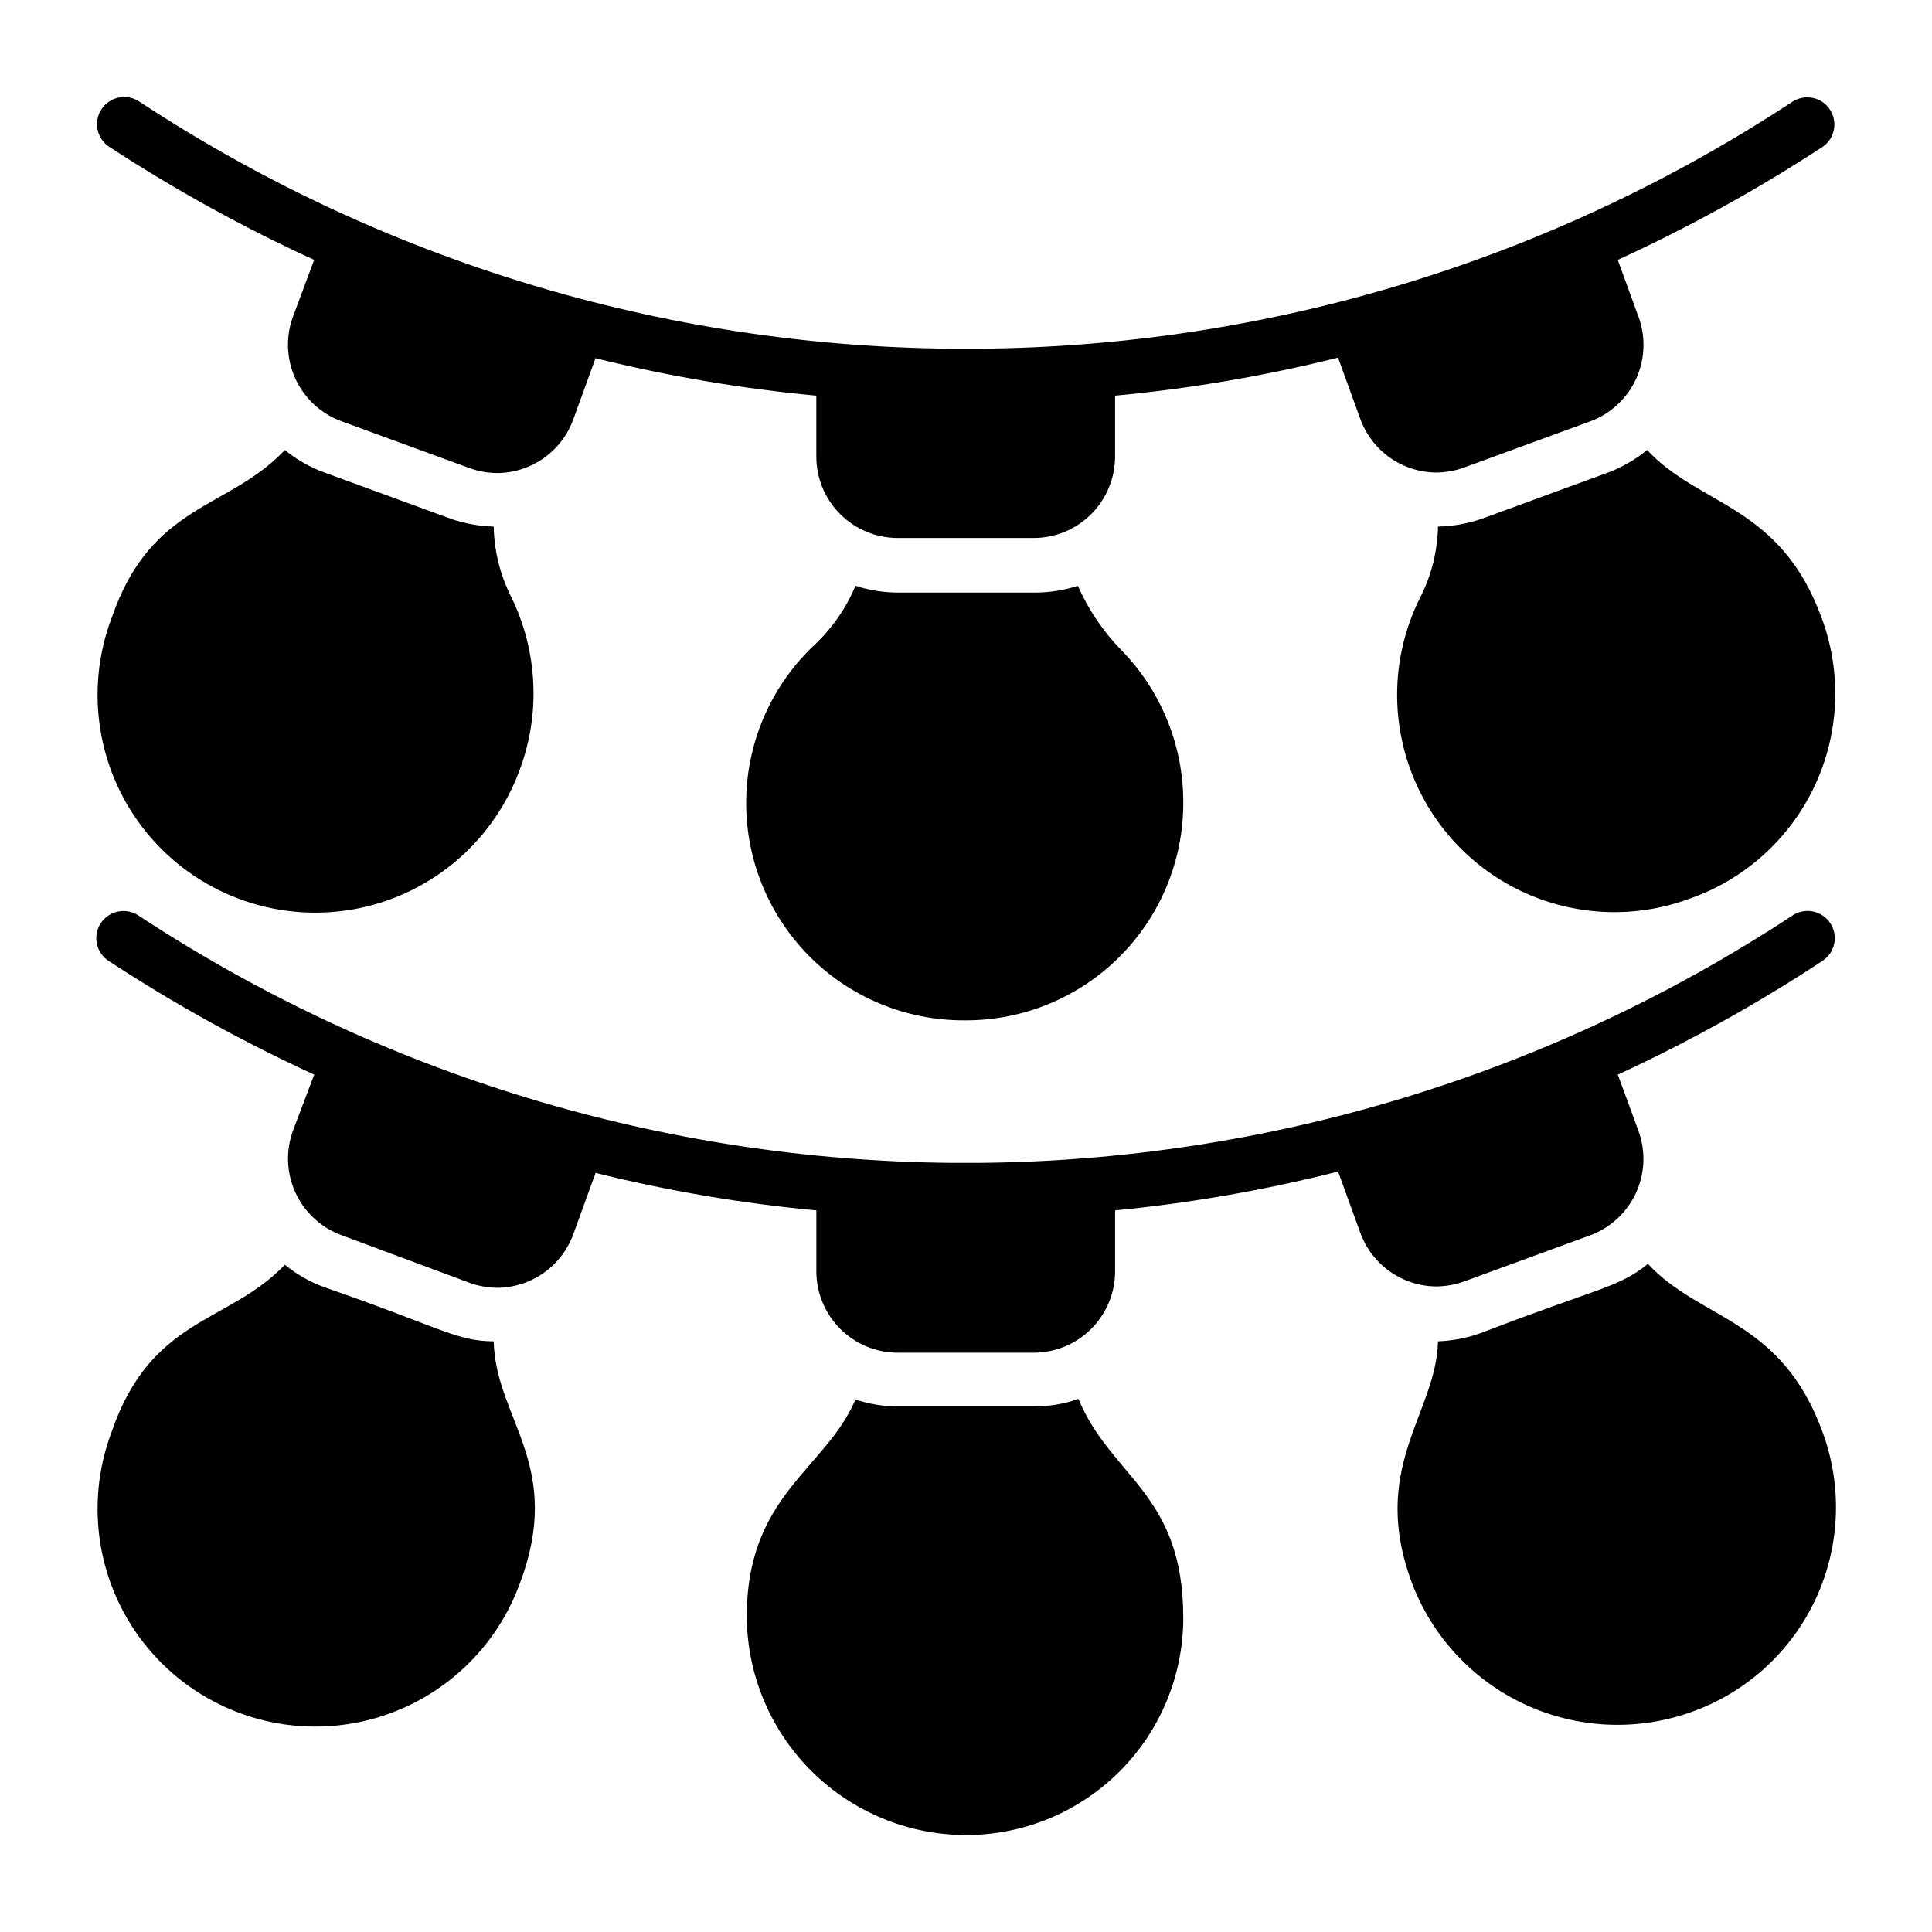
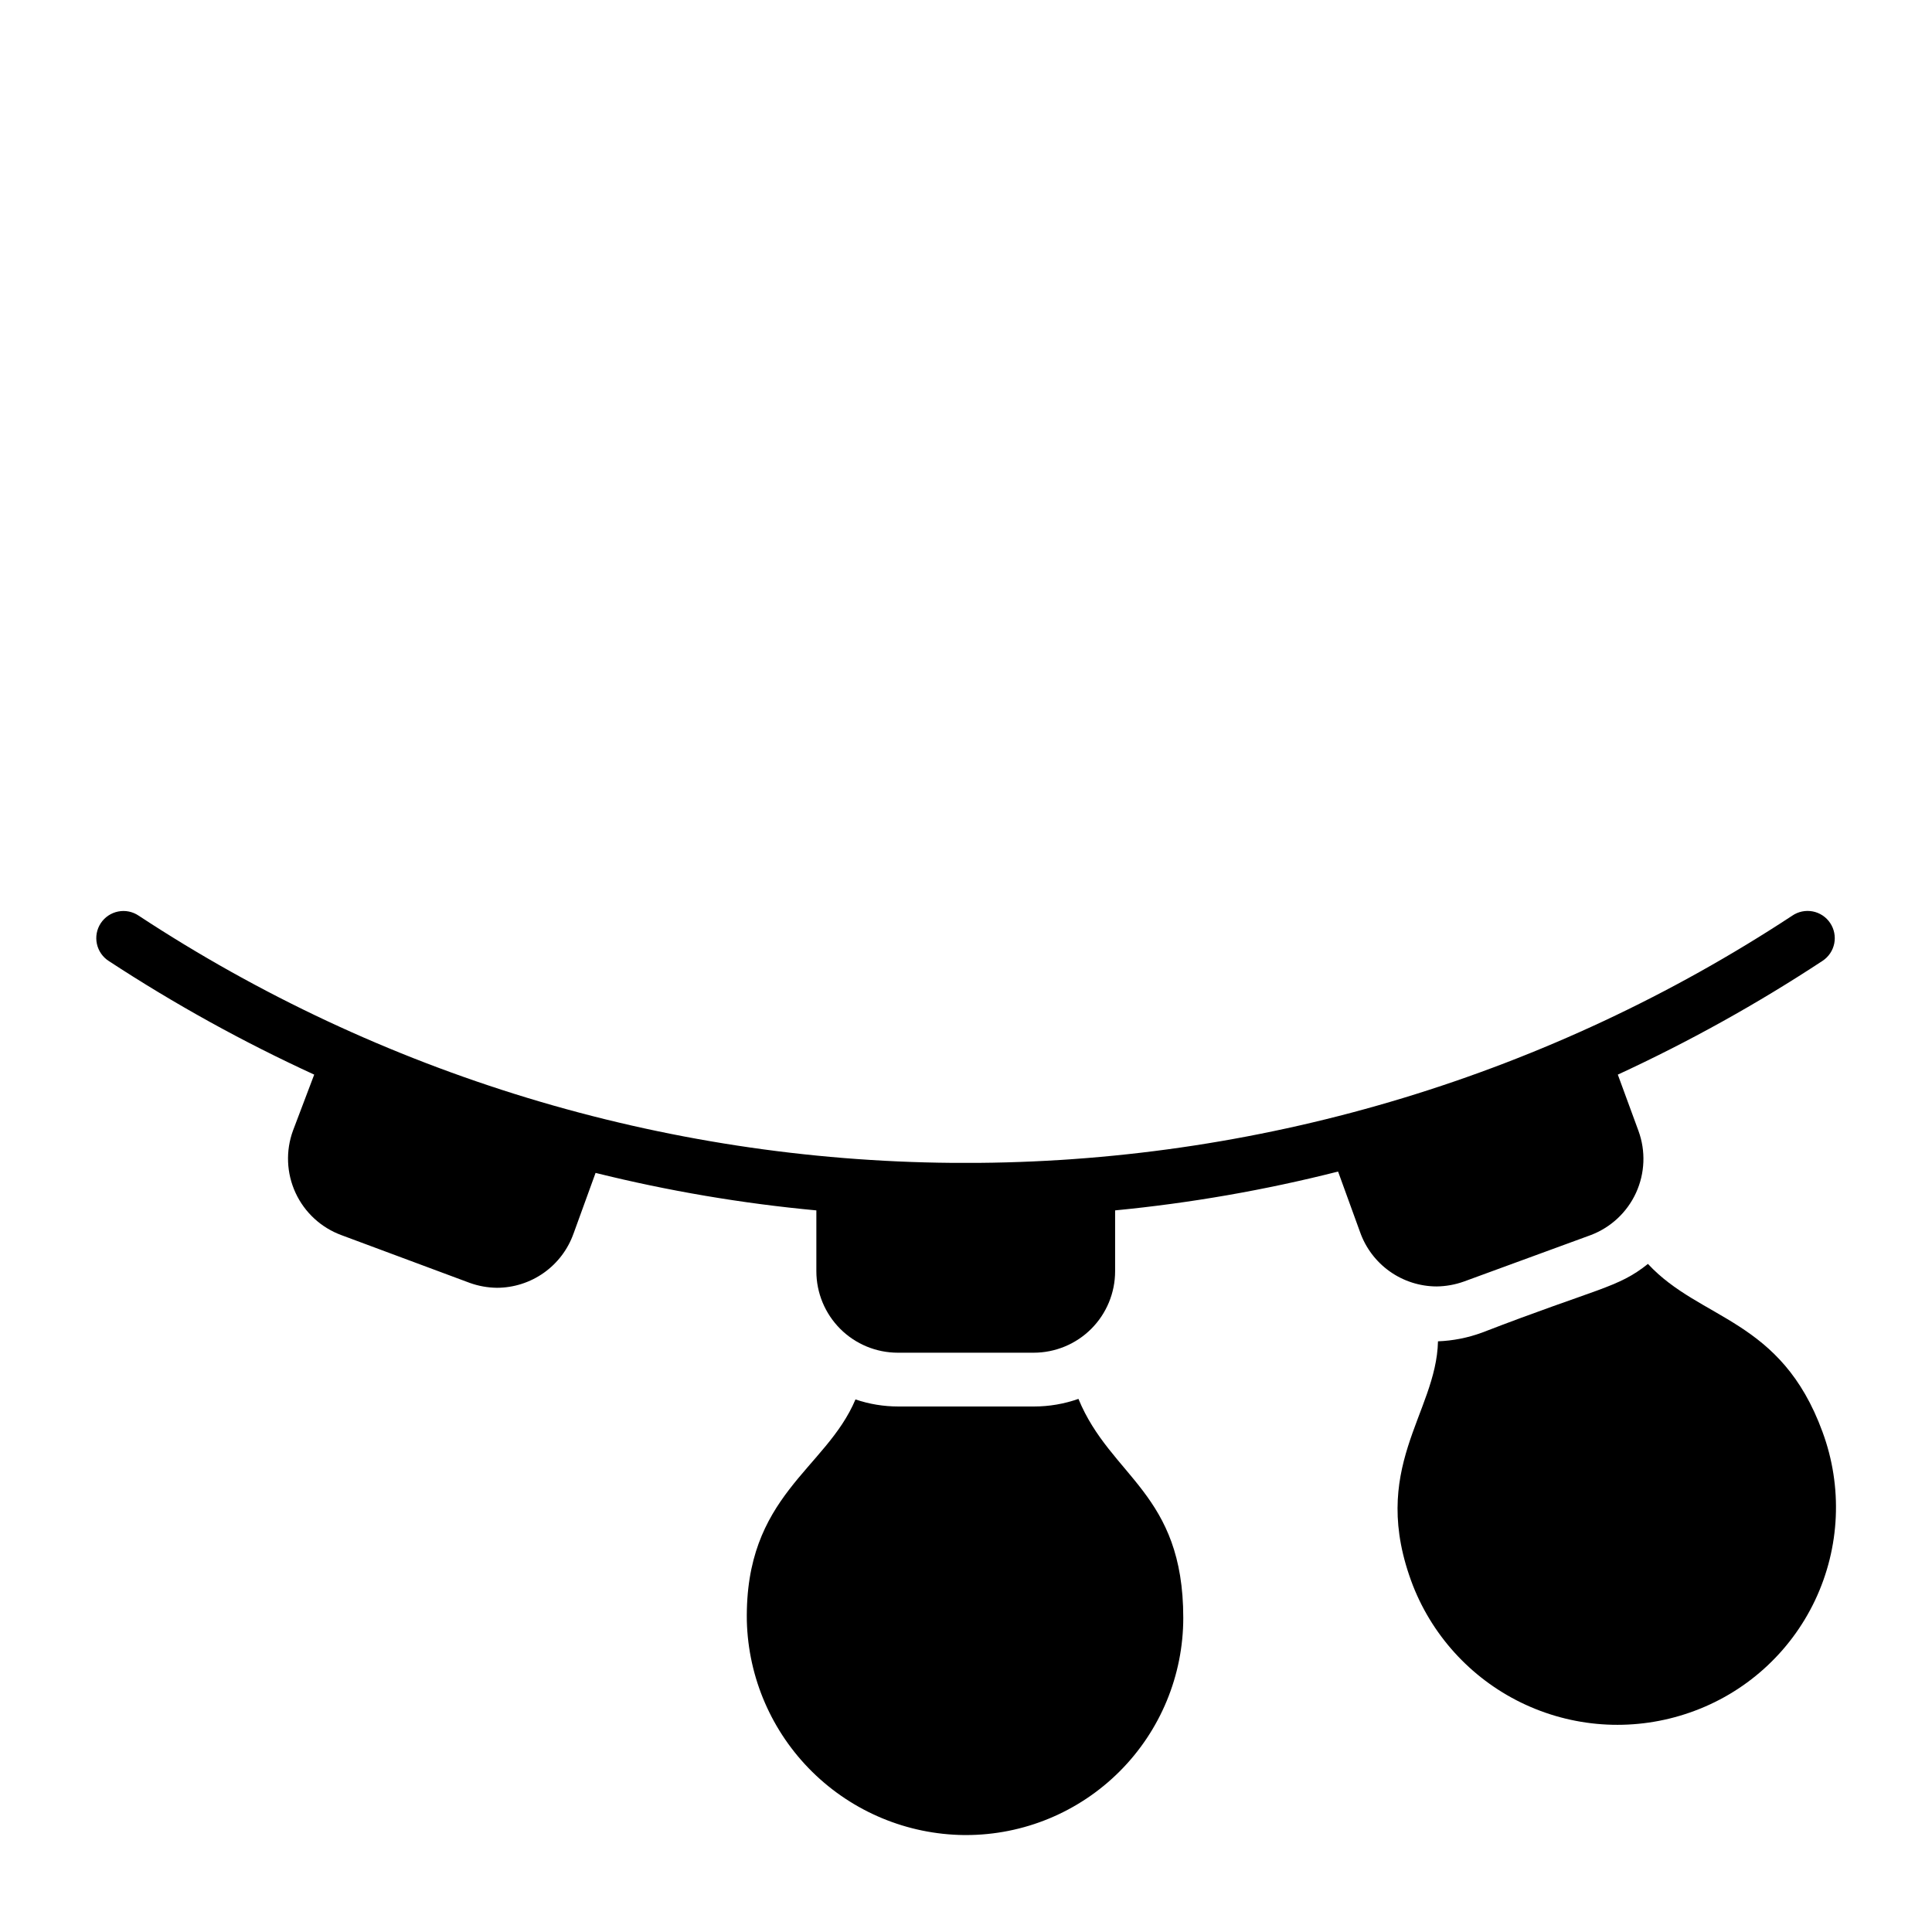
<svg xmlns="http://www.w3.org/2000/svg" fill="#000000" width="800px" height="800px" version="1.1" viewBox="144 144 512 512">
  <g>
-     <path d="m170.91 172.93c1.055-1.598 2.703-2.711 4.582-3.09 1.879-0.379 3.828 0.008 5.422 1.074 64.023 42.121 138.85 64.863 215.48 65.496h7.199c76.637-0.633 151.46-23.375 215.48-65.496 3.316-2.106 7.711-1.164 9.871 2.117 2.16 3.277 1.293 7.688-1.953 9.902-17.316 11.316-35.457 21.324-54.266 29.941l5.398 14.828v-0.004c2.051 5.371 1.875 11.34-0.488 16.582-2.367 5.242-6.723 9.328-12.109 11.344l-33.609 12.309c-2.312 0.824-4.746 1.262-7.199 1.293-4.453-0.012-8.797-1.402-12.43-3.977-3.633-2.578-6.383-6.215-7.867-10.418l-5.828-16.051v0.004c-19.414 4.844-39.168 8.215-59.09 10.074v16.121c0 5.727-2.273 11.219-6.324 15.27-4.051 4.047-9.543 6.324-15.27 6.324h-35.988 0.004c-5.727 0-11.219-2.277-15.27-6.324-4.047-4.051-6.324-9.543-6.324-15.27v-16.121c-19.723-1.84-39.285-5.16-58.512-9.934l-5.828 16.051h-0.004c-1.484 4.199-4.231 7.84-7.863 10.414-3.637 2.578-7.977 3.969-12.43 3.981-2.457-0.027-4.891-0.465-7.199-1.293l-34.043-12.453c-5.371-1.977-9.738-6.008-12.141-11.203-2.402-5.195-2.644-11.133-0.672-16.508l5.617-15.039c-18.812-8.617-36.953-18.625-54.27-29.941-1.609-1.047-2.734-2.691-3.129-4.57-0.391-1.875-0.016-3.832 1.043-5.434z" />
    <path d="m629.02 388.62c1.066 1.594 1.449 3.547 1.074 5.422-0.379 1.879-1.492 3.527-3.09 4.586-17.312 11.391-35.449 21.469-54.266 30.156l5.469 14.898c1.961 5.344 1.727 11.25-0.645 16.426s-6.695 9.203-12.023 11.211l-33.609 12.309c-2.312 0.824-4.746 1.262-7.199 1.293-4.453-0.012-8.797-1.402-12.43-3.981-3.633-2.574-6.383-6.215-7.867-10.414l-5.828-16.051c-19.41 4.922-39.16 8.363-59.09 10.293v16.121c0 5.727-2.273 11.219-6.324 15.27-4.051 4.051-9.543 6.324-15.27 6.324h-35.988 0.004c-5.727 0-11.219-2.273-15.27-6.324-4.047-4.051-6.324-9.543-6.324-15.27v-16.121c-19.723-1.84-39.285-5.16-58.512-9.934l-5.828 16.051h-0.004c-1.484 4.199-4.231 7.84-7.863 10.414-3.637 2.578-7.977 3.969-12.43 3.981-2.457-0.027-4.891-0.465-7.199-1.293l-34.043-12.668c-5.371-1.977-9.738-6.008-12.141-11.203-2.402-5.195-2.644-11.133-0.672-16.508l5.617-14.824c-18.863-8.656-37.055-18.715-54.414-30.086-1.629-1.035-2.773-2.68-3.176-4.566-0.406-1.887-0.035-3.856 1.023-5.469 1.062-1.609 2.727-2.727 4.621-3.102 1.891-0.375 3.856 0.027 5.449 1.117 64.039 42.094 138.86 64.832 215.49 65.496h7.199-0.004c76.633-0.664 151.45-23.402 215.49-65.496 1.586-1.094 3.551-1.504 5.445-1.141 1.895 0.367 3.562 1.477 4.629 3.082z" />
-     <path d="m281.53 564.24c-7.277 19.285-24.289 33.223-44.629 36.562-20.34 3.34-40.918-4.426-53.98-20.367-13.062-15.945-16.625-37.648-9.352-56.934 10.512-30.59 30.949-28.645 45.922-44.336 3.074 2.531 6.555 4.527 10.289 5.902 30.445 10.508 35.121 14.395 45.055 14.395 0.504 20.871 19.004 32.891 6.695 64.777z" />
-     <path d="m457.58 356.82c0 15.27-6.066 29.914-16.867 40.711-10.797 10.801-25.441 16.867-40.711 16.867h-0.504c-15.547 0.047-30.453-6.195-41.328-17.305-10.875-11.113-16.793-26.148-16.41-41.691 0.379-15.543 7.031-30.27 18.441-40.832 4.523-4.328 8.102-9.551 10.508-15.328 3.672 1.184 7.508 1.793 11.371 1.797h35.988-0.004c3.934 0.02 7.848-0.59 11.59-1.797 2.824 6.422 6.801 12.277 11.73 17.273 10.453 10.805 16.266 25.27 16.195 40.305z" />
-     <path d="m281.53 348.54c-7.277 19.285-24.289 33.223-44.629 36.562-20.34 3.34-40.918-4.426-53.98-20.367-13.062-15.945-16.625-37.648-9.352-56.934 10.512-30.586 30.949-28.645 45.922-44.551 3.074 2.531 6.555 4.527 10.289 5.902l33.828 12.379c3.621 1.23 7.406 1.91 11.227 2.016 0.129 6.348 1.652 12.59 4.465 18.281 7.254 14.57 8.066 31.516 2.231 46.711z" />
    <path d="m457.58 572.73c0 15.27-6.066 29.914-16.867 40.711-10.797 10.801-25.441 16.867-40.711 16.867h-0.504c-15.074-0.164-29.496-6.164-40.234-16.742-10.738-10.578-16.953-24.906-17.344-39.973-0.574-33.324 20.945-40.09 28.789-58.73 3.66 1.246 7.504 1.875 11.371 1.871h35.988-0.004c3.996-0.004 7.965-0.684 11.734-2.016 8.562 20.801 27.781 24.902 27.781 58.012z" />
-     <path d="m591.8 382.15c-14.594 5.398-30.75 4.656-44.789-2.051-14.039-6.707-24.77-18.812-29.738-33.559-4.973-14.742-3.766-30.871 3.348-44.711 2.812-5.691 4.336-11.934 4.461-18.281 3.973-0.082 7.906-0.789 11.66-2.086l33.609-12.309h0.004c3.676-1.41 7.102-3.402 10.148-5.902 13.961 15.043 35.266 14.395 46.277 44.551 5.367 14.492 4.684 30.531-1.895 44.512-6.578 13.984-18.5 24.734-33.086 29.836z" />
    <path d="m591.8 597.85c-14.199 4.953-29.762 4.219-43.434-2.047-13.672-6.266-24.387-17.574-29.906-31.562-12.02-31.164 6.191-45.488 6.621-64.777 3.984-0.152 7.918-0.93 11.66-2.305 30.949-11.949 35.988-11.805 43.977-18.211 13.961 15.043 35.266 14.395 46.277 44.551v0.004c5.359 14.52 4.644 30.582-1.977 44.57-6.621 13.984-18.594 24.719-33.219 29.777z" />
  </g>
</svg>